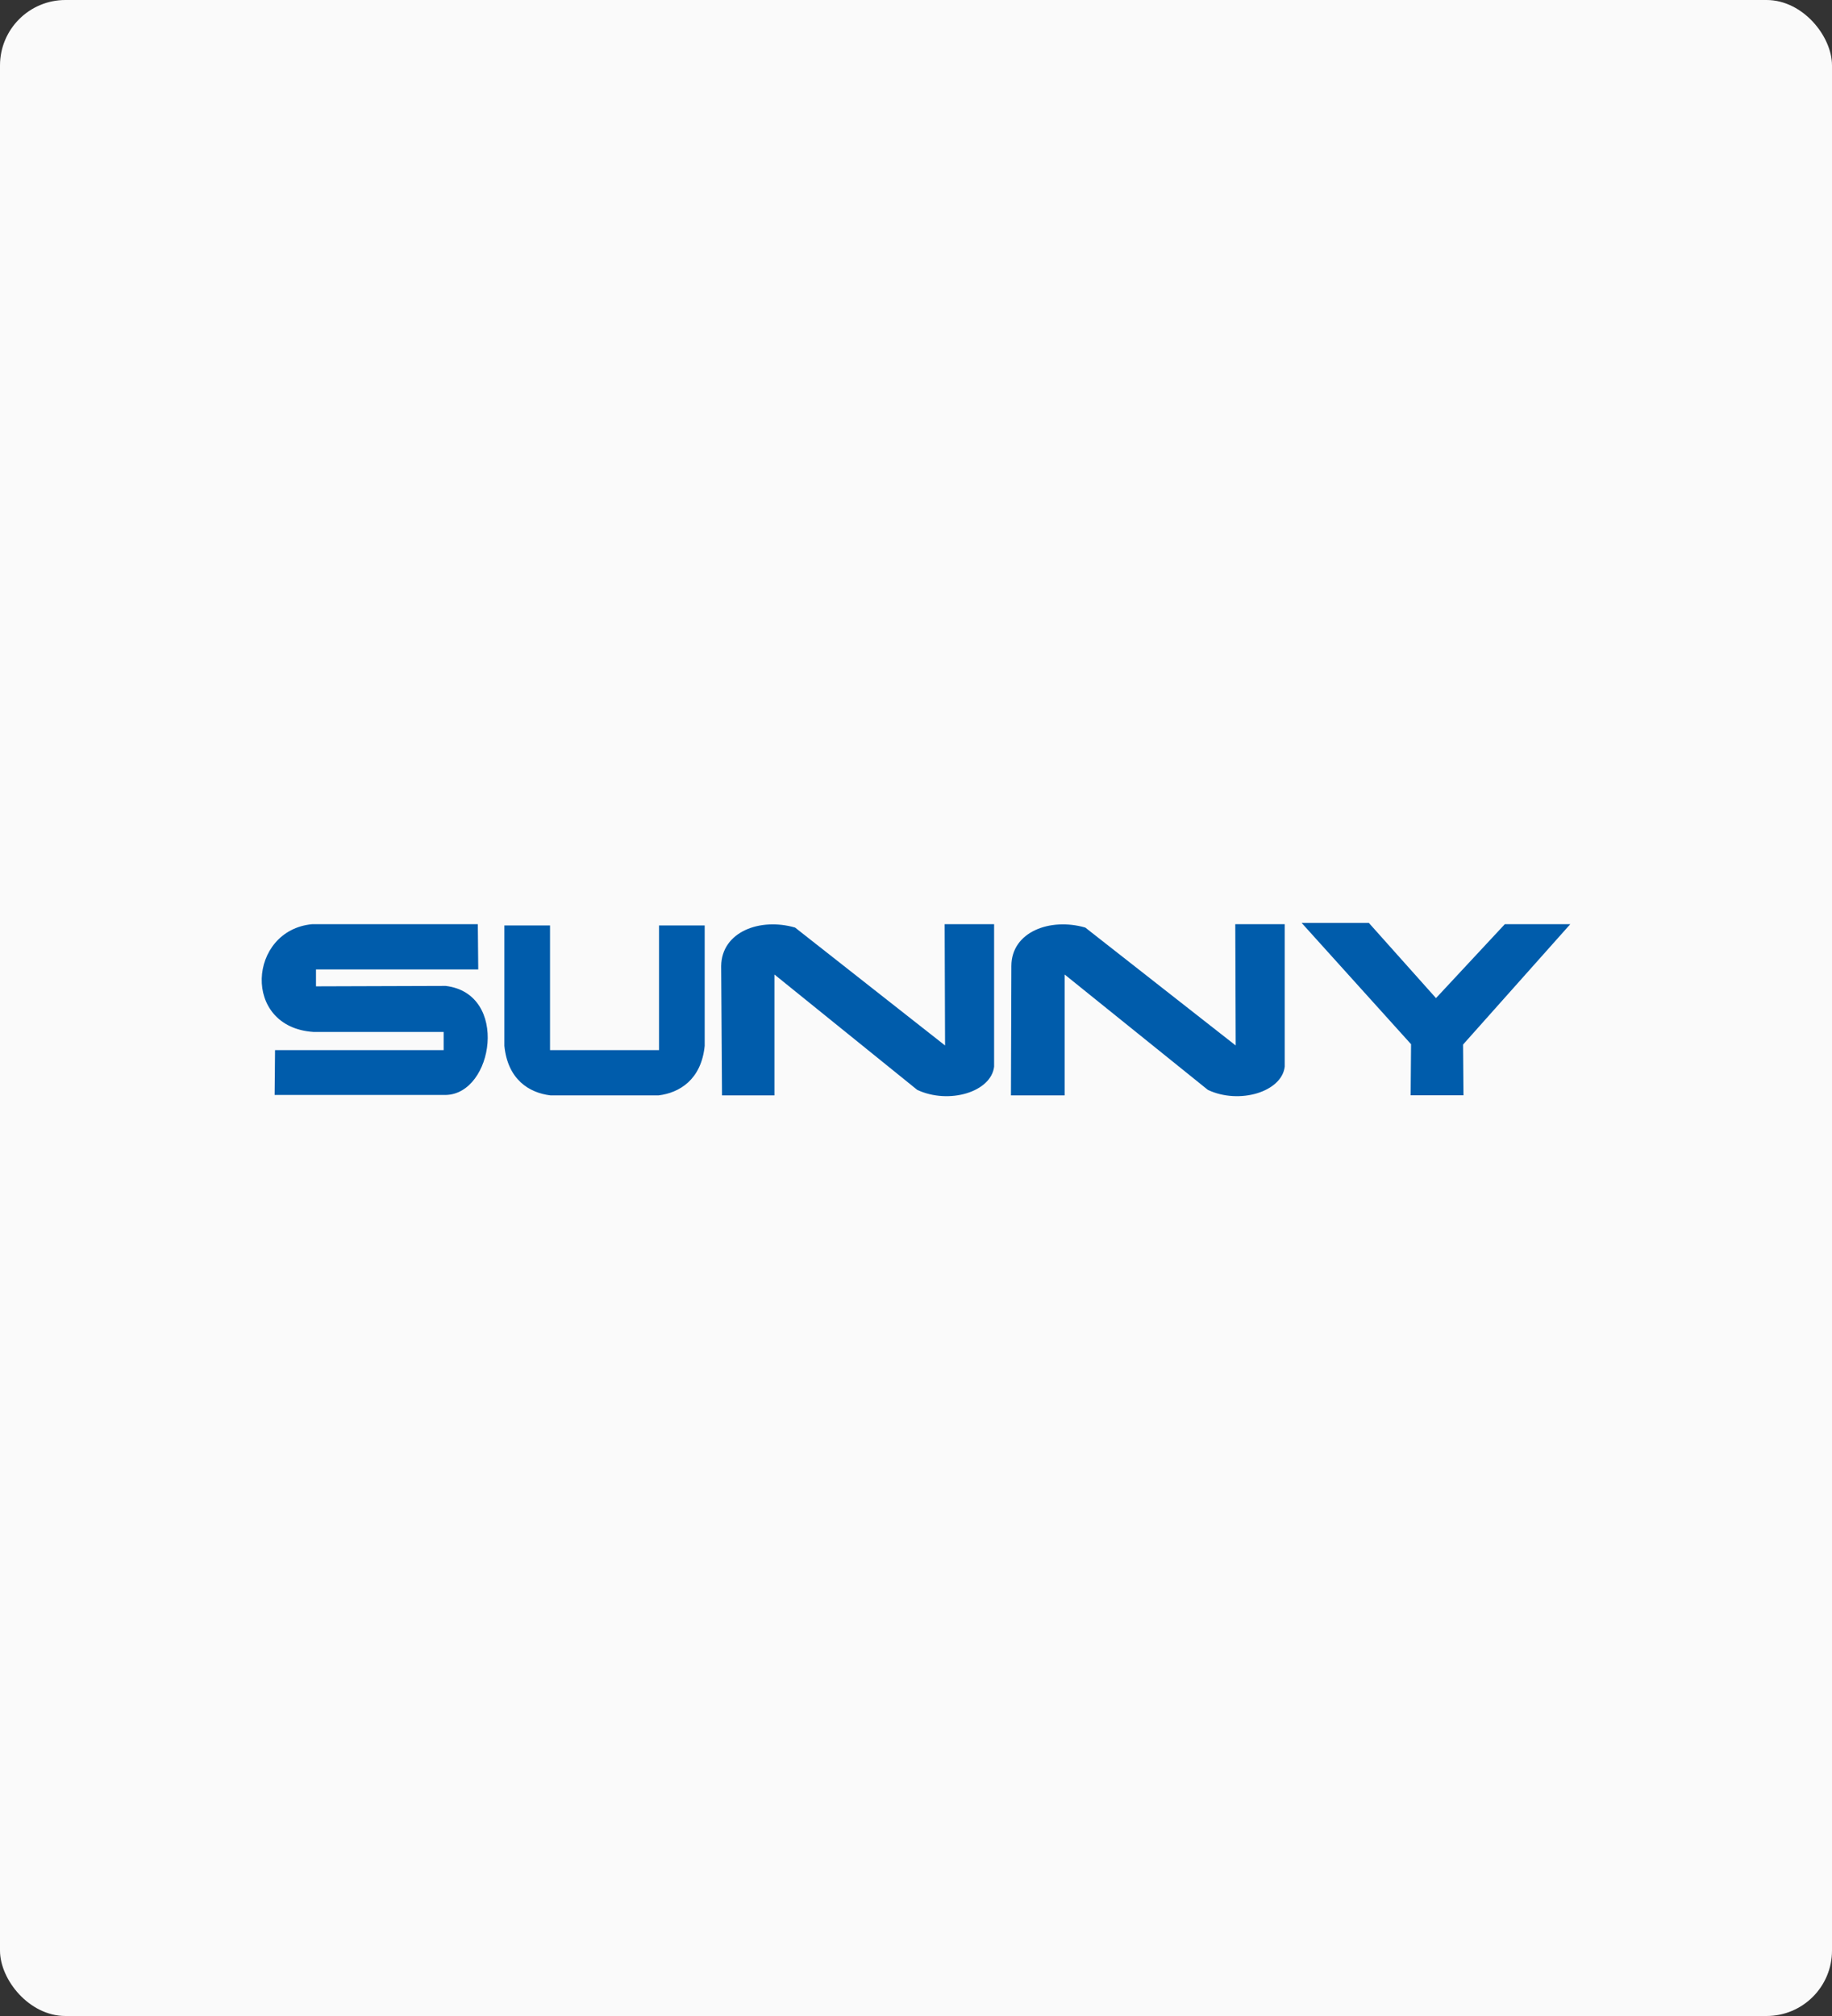
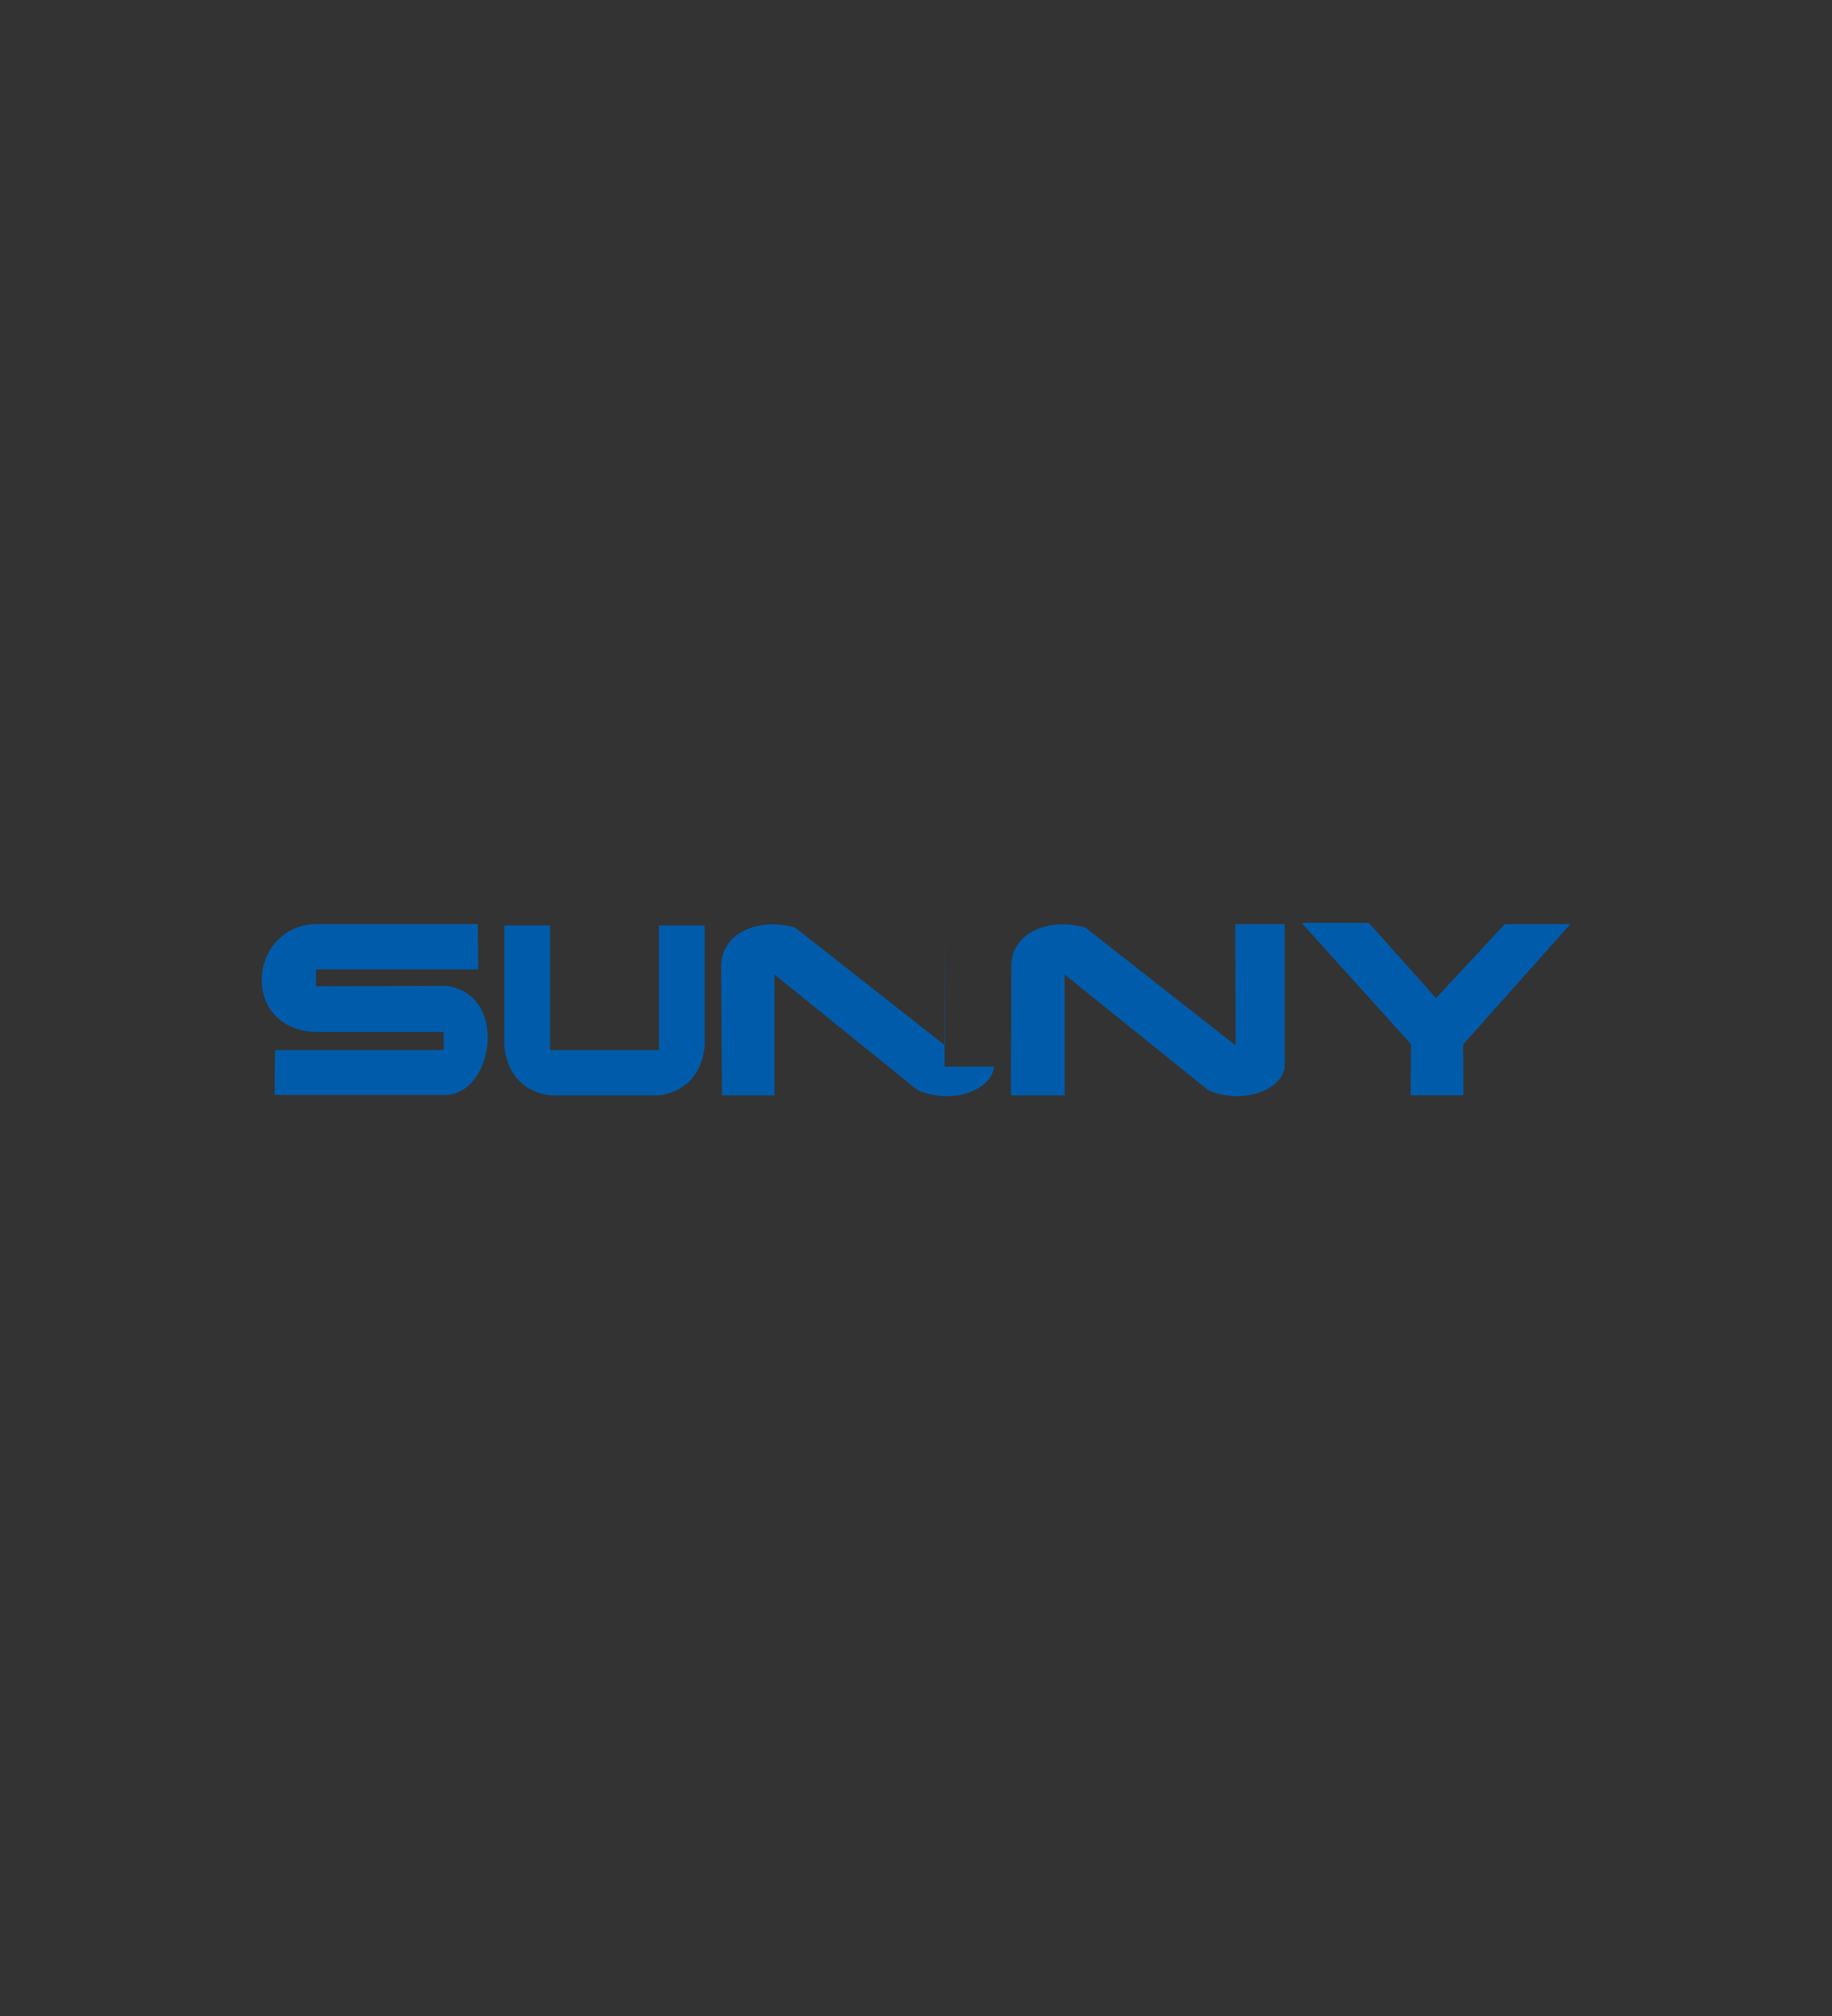
<svg xmlns="http://www.w3.org/2000/svg" width="280" height="308" viewBox="0 0 280 308" fill="none">
  <rect x="0" y="0" width="280" height="308" fill="#333333" stroke="none" />
-   <rect width="280" height="308" rx="10" fill="#FAFAFA" />
  <g style="mix-blend-mode:luminosity">
-     <path fill-rule="evenodd" clip-rule="evenodd" d="M144.379 141.194L144.443 159.726L121.518 141.711C116.156 140.16 110.287 142.357 110.222 147.59L110.351 167.35H118.363V148.882L140.19 166.51C145.036 168.771 151.486 166.833 151.938 162.956V141.194H144.39H144.379ZM198.941 141L215.664 159.532L215.599 167.339H223.675L223.611 159.586L240 141.194H229.996L219.476 152.49L209.214 141H198.952H198.941ZM73.094 148.107L73.029 141.194H47.724C37.914 142.098 36.88 156.948 47.918 157.658H67.806V160.437H42.038L41.974 167.285H68.119C75.42 167.156 77.864 151.79 68.119 150.627L48.295 150.691V148.107H73.083H73.094ZM84.066 141.388V160.437H100.725V141.388H107.703V159.79C107.186 164.959 103.826 166.962 100.66 167.35H84.131C80.901 166.962 77.606 164.959 77.089 159.79V141.388H84.066ZM188.797 141.194L188.862 159.726L165.872 141.711C160.51 140.16 154.576 142.357 154.576 147.59L154.512 167.35H162.717V148.882L184.609 166.51C189.39 168.771 195.904 166.833 196.357 162.956V141.194H188.797Z" fill="#005CAB" />
+     <path fill-rule="evenodd" clip-rule="evenodd" d="M144.379 141.194L144.443 159.726L121.518 141.711C116.156 140.16 110.287 142.357 110.222 147.59L110.351 167.35H118.363V148.882L140.19 166.51C145.036 168.771 151.486 166.833 151.938 162.956H144.39H144.379ZM198.941 141L215.664 159.532L215.599 167.339H223.675L223.611 159.586L240 141.194H229.996L219.476 152.49L209.214 141H198.952H198.941ZM73.094 148.107L73.029 141.194H47.724C37.914 142.098 36.88 156.948 47.918 157.658H67.806V160.437H42.038L41.974 167.285H68.119C75.42 167.156 77.864 151.79 68.119 150.627L48.295 150.691V148.107H73.083H73.094ZM84.066 141.388V160.437H100.725V141.388H107.703V159.79C107.186 164.959 103.826 166.962 100.66 167.35H84.131C80.901 166.962 77.606 164.959 77.089 159.79V141.388H84.066ZM188.797 141.194L188.862 159.726L165.872 141.711C160.51 140.16 154.576 142.357 154.576 147.59L154.512 167.35H162.717V148.882L184.609 166.51C189.39 168.771 195.904 166.833 196.357 162.956V141.194H188.797Z" fill="#005CAB" />
  </g>
</svg>